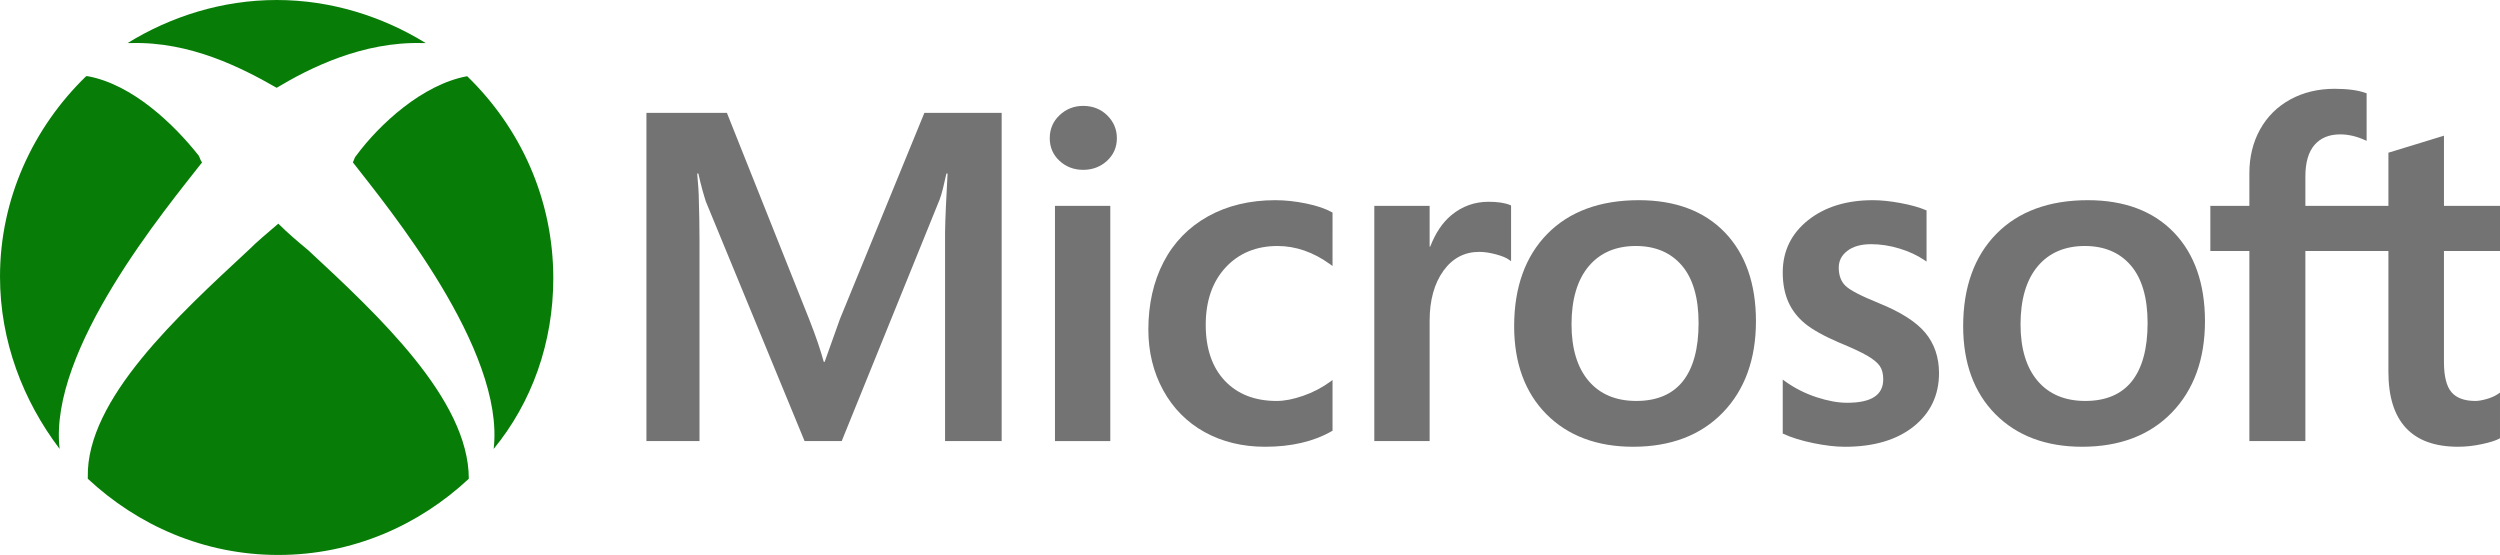
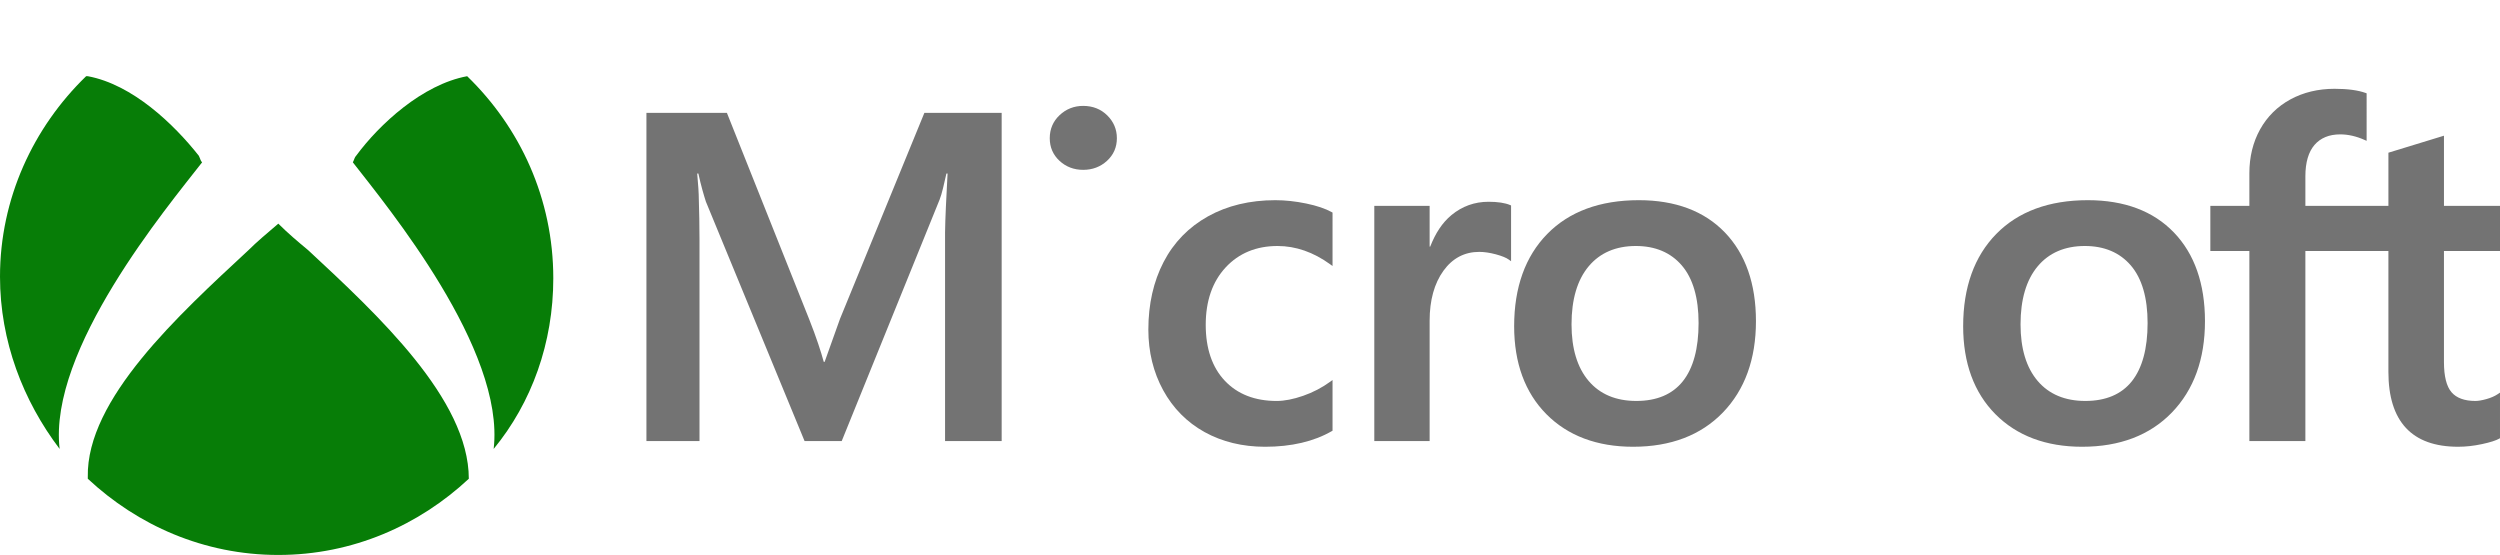
<svg xmlns="http://www.w3.org/2000/svg" xml:space="preserve" enable-background="new 0 0 1000 213.519" viewBox="0 0 974.449 216.311" height="216.311" width="974.449" y="0px" x="0px" id="Layer_2" version="1.1">
  <defs id="defs31" />
  <path style="fill:#737373" id="path2" d="m 327.419,124.273 -5.995,16.775 h -0.341 c -1.071,-3.931 -2.865,-9.506 -5.675,-16.592 L 283.328,43.984 H 251.963 V 171.926 h 20.686 V 93.276 c 0,-4.854 -0.104,-10.722 -0.309,-17.435 -0.106,-3.398 -0.493,-6.119 -0.586,-8.194 h 0.455 c 1.051,4.822 2.144,8.493 2.933,10.95 l 38.467,93.329 h 14.47 l 38.181,-94.171 c 0.867,-2.147 1.784,-6.337 2.629,-10.108 h 0.454 c -0.5,9.32 -0.924,17.838 -0.98,22.978 V 171.926 H 390.428 V 43.984 h -30.119 z" />
-   <rect style="fill:#737373" id="rect4" height="91.687" width="21.568" y="80.238" x="411.203" />
  <path style="fill:#737373" id="path6" d="m 422.209,41.274 c -3.554,0 -6.644,1.214 -9.188,3.603 -2.554,2.4 -3.849,5.428 -3.849,8.997 0,3.51 1.28,6.477 3.806,8.817 2.515,2.332 5.622,3.512 9.231,3.512 3.61,0 6.73,-1.18 9.273,-3.508 2.559,-2.344 3.855,-5.311 3.855,-8.82 0,-3.446 -1.265,-6.437 -3.753,-8.897 -2.487,-2.457 -5.642,-3.702 -9.376,-3.702" />
  <path style="fill:#737373" id="path8" d="m 509.126,79.321 c -4.148,-0.858 -8.2,-1.292 -12.053,-1.292 -9.898,0 -18.722,2.12 -26.229,6.306 -7.522,4.19 -13.344,10.174 -17.295,17.787 -3.946,7.594 -5.944,16.457 -5.944,26.346 0,8.665 1.941,16.61 5.771,23.62 3.839,7.023 9.267,12.512 16.14,16.321 6.868,3.8 14.8,5.731 23.58,5.731 10.249,0 19.003,-2.049 26.016,-6.092 l 0.285,-0.166 v -19.755 l -0.907,0.66 c -3.181,2.316 -6.732,4.166 -10.551,5.493 -3.814,1.331 -7.29,2.006 -10.334,2.006 -8.463,0 -15.254,-2.649 -20.188,-7.872 -4.941,-5.228 -7.447,-12.559 -7.447,-21.798 0,-9.298 2.608,-16.829 7.761,-22.381 5.137,-5.541 11.943,-8.351 20.229,-8.351 7.094,0 13.998,2.402 20.531,7.143 l 0.907,0.657 V 82.863 l -0.29,-0.166 c -2.46,-1.375 -5.816,-2.511 -9.98,-3.376" />
  <path style="fill:#737373" id="path10" d="m 580.19,78.647 c -5.417,0 -10.268,1.742 -14.424,5.172 -3.646,3.011 -6.279,7.142 -8.297,12.297 H 557.24 V 80.238 H 535.674 V 171.924 H 557.24 V 125.022 c 0,-7.976 1.81,-14.528 5.374,-19.473 3.524,-4.89 8.216,-7.369 13.95,-7.369 1.944,0 4.125,0.321 6.485,0.952 2.336,0.631 4.03,1.315 5.028,2.035 l 0.908,0.654 V 80.078 l -0.35,-0.147 c -2.006,-0.854 -4.85,-1.285 -8.447,-1.285" />
  <path style="fill:#737373" id="path12" d="m 638.769,78.028 c -15.122,0 -27.129,4.43 -35.689,13.17 -8.56,8.733 -12.896,20.828 -12.896,35.946 0,14.354 4.236,25.899 12.588,34.314 8.354,8.411 19.724,12.679 33.786,12.679 14.652,0 26.426,-4.491 34.985,-13.35 8.553,-8.851 12.892,-20.823 12.892,-35.591 0,-14.586 -4.07,-26.217 -12.096,-34.57 -8.031,-8.36 -19.328,-12.598 -33.569,-12.598 m 17.147,70.598 c -4.052,5.083 -10.147,7.657 -18.122,7.657 -7.923,0 -14.174,-2.625 -18.573,-7.801 -4.429,-5.203 -6.675,-12.619 -6.675,-22.047 0,-9.718 2.246,-17.33 6.675,-22.621 4.406,-5.264 10.596,-7.93 18.398,-7.93 7.567,0 13.595,2.548 17.913,7.582 4.339,5.056 6.538,12.607 6.538,22.44 0,9.96 -2.071,17.602 -6.154,22.721" />
-   <path style="fill:#737373" id="path14" d="m 732.266,118.124 c -6.8,-2.731 -11.156,-4.997 -12.946,-6.729 -1.731,-1.682 -2.613,-4.055 -2.613,-7.064 0,-2.666 1.088,-4.804 3.319,-6.532 2.241,-1.739 5.367,-2.623 9.287,-2.623 3.641,0 7.363,0.574 11.062,1.701 3.694,1.125 6.946,2.634 9.659,4.479 l 0.896,0.608 V 82.024 L 750.581,81.876 c -2.5,-1.071 -5.797,-1.991 -9.803,-2.735 -3.996,-0.738 -7.613,-1.113 -10.76,-1.113 -10.286,0 -18.792,2.63 -25.293,7.818 -6.535,5.218 -9.852,12.06 -9.852,20.342 0,4.303 0.717,8.128 2.125,11.365 1.414,3.257 3.61,6.127 6.527,8.529 2.885,2.38 7.354,4.879 13.269,7.424 4.97,2.042 8.679,3.775 11.038,5.141 2.302,1.335 3.937,2.681 4.855,3.989 0.899,1.282 1.357,3.031 1.357,5.197 0,6.165 -4.614,9.158 -14.104,9.158 -3.524,0 -7.539,-0.734 -11.938,-2.184 -4.403,-1.447 -8.517,-3.532 -12.223,-6.197 l -0.907,-0.652 v 21.023 l 0.33,0.154 c 3.092,1.424 6.984,2.629 11.578,3.576 4.59,0.949 8.749,1.429 12.359,1.429 11.165,0 20.148,-2.646 26.706,-7.861 6.597,-5.25 9.944,-12.255 9.944,-20.828 0,-6.181 -1.799,-11.481 -5.351,-15.753 -3.523,-4.239 -9.64,-8.134 -18.176,-11.572" />
  <path style="fill:#737373" id="path16" d="m 813.783,78.028 c -15.121,0 -27.125,4.43 -35.688,13.17 -8.557,8.733 -12.896,20.828 -12.896,35.946 0,14.354 4.234,25.899 12.59,34.314 8.354,8.411 19.72,12.679 33.786,12.679 14.652,0 26.422,-4.491 34.981,-13.35 8.557,-8.851 12.896,-20.823 12.896,-35.591 0,-14.586 -4.07,-26.217 -12.099,-34.57 -8.03,-8.36 -19.329,-12.598 -33.57,-12.598 m 17.151,70.598 c -4.052,5.083 -10.151,7.657 -18.122,7.657 -7.923,0 -14.174,-2.625 -18.575,-7.801 -4.428,-5.203 -6.674,-12.619 -6.674,-22.047 0,-9.718 2.247,-17.33 6.677,-22.621 4.401,-5.264 10.591,-7.93 18.396,-7.93 7.565,0 13.596,2.548 17.914,7.582 4.339,5.056 6.538,12.607 6.538,22.44 0,9.96 -2.075,17.602 -6.154,22.721" />
  <path style="fill:#737373" id="path18" d="M 974.449,97.827 V 80.237 H 952.607 V 52.891 l -0.736,0.225 -20.514,6.279 -0.404,0.125 V 80.237 H 898.591 V 68.696 c 0,-5.373 1.203,-9.486 3.574,-12.226 2.354,-2.716 5.716,-4.093 10.001,-4.093 3.085,0 6.28,0.729 9.495,2.164 l 0.803,0.358 V 36.372 l -0.376,-0.135 c -2.996,-1.079 -7.075,-1.625 -12.131,-1.625 -6.372,0 -12.161,1.392 -17.206,4.135 -5.053,2.753 -9.026,6.682 -11.809,11.676 -2.777,4.986 -4.184,10.747 -4.184,17.122 v 12.692 h -15.21 v 17.59 h 15.21 v 74.1 h 21.832 V 97.827 h 32.361 v 47.089 c 0,19.39 9.147,29.22 27.188,29.22 2.965,0 6.088,-0.347 9.271,-1.03 3.244,-0.698 5.451,-1.396 6.751,-2.141 l 0.287,-0.164 v -17.76 l -0.889,0.591 c -1.18,0.793 -2.658,1.438 -4.39,1.917 -1.74,0.488 -3.189,0.732 -4.311,0.732 -4.229,0 -7.356,-1.137 -9.296,-3.384 -1.962,-2.269 -2.958,-6.231 -2.958,-11.784 V 97.827 Z" />
  <g transform="scale(6.457)" id="g20">
    <path style="fill:#077d07" id="path8-1" d="M 12,9.4 C 10.5,7.5 8,5.1 5.3,4.6 H 5.2 C 2,7.7 0,12 0,16.7 c 0,3.9 1.4,7.5 3.6,10.4 v 0 C 2.9,21.1 10.1,12.5 12.2,9.8 12.1,9.7 12.1,9.6 12,9.4 Z" class="st0" />
    <path style="fill:#077d07" id="path10-3" d="m 18.6,15.1 v 0 c -0.6,-0.5 -1.2,-1 -1.8,-1.6 v 0 c -0.7,0.6 -1.3,1.1 -1.8,1.6 v 0 c -4.2,3.9 -9.8,9 -9.7,13.7 v 0.1 c 3,2.8 7,4.6 11.5,4.6 4.5,0 8.5,-1.8 11.5,-4.6 0,-4.8 -5.5,-9.9 -9.7,-13.8 z" class="st0" />
-     <path style="fill:#077d07" id="path12-4" d="m 16.7,0 c -3.3,0 -6.4,1 -9,2.6 h 0.2 c 3.6,-0.1 6.7,1.5 8.8,2.7 2,-1.2 5.2,-2.8 8.8,-2.7 h 0.2 C 23.1,1 20,0 16.7,0 Z" class="st0" />
    <path style="fill:#077d07" id="path14-3" d="m 28.2,4.6 v 0 c -2.7,0.5 -5.3,2.9 -6.7,4.8 -0.1,0.1 -0.1,0.2 -0.2,0.4 2.1,2.7 9.2,11.3 8.5,17.3 2.3,-2.8 3.6,-6.4 3.6,-10.3 0,-4.8 -2,-9.1 -5.2,-12.2 z" class="st0" />
    <path style="fill:#077d07" id="path16-5" d="m 29.8,27.1 v 0 c 0,0 0,0 0,0 0,0 0,0 0,0 z" class="st0" />
    <polygon style="fill:#077d07" id="polygon18" points="" class="st0" />
  </g>
</svg>